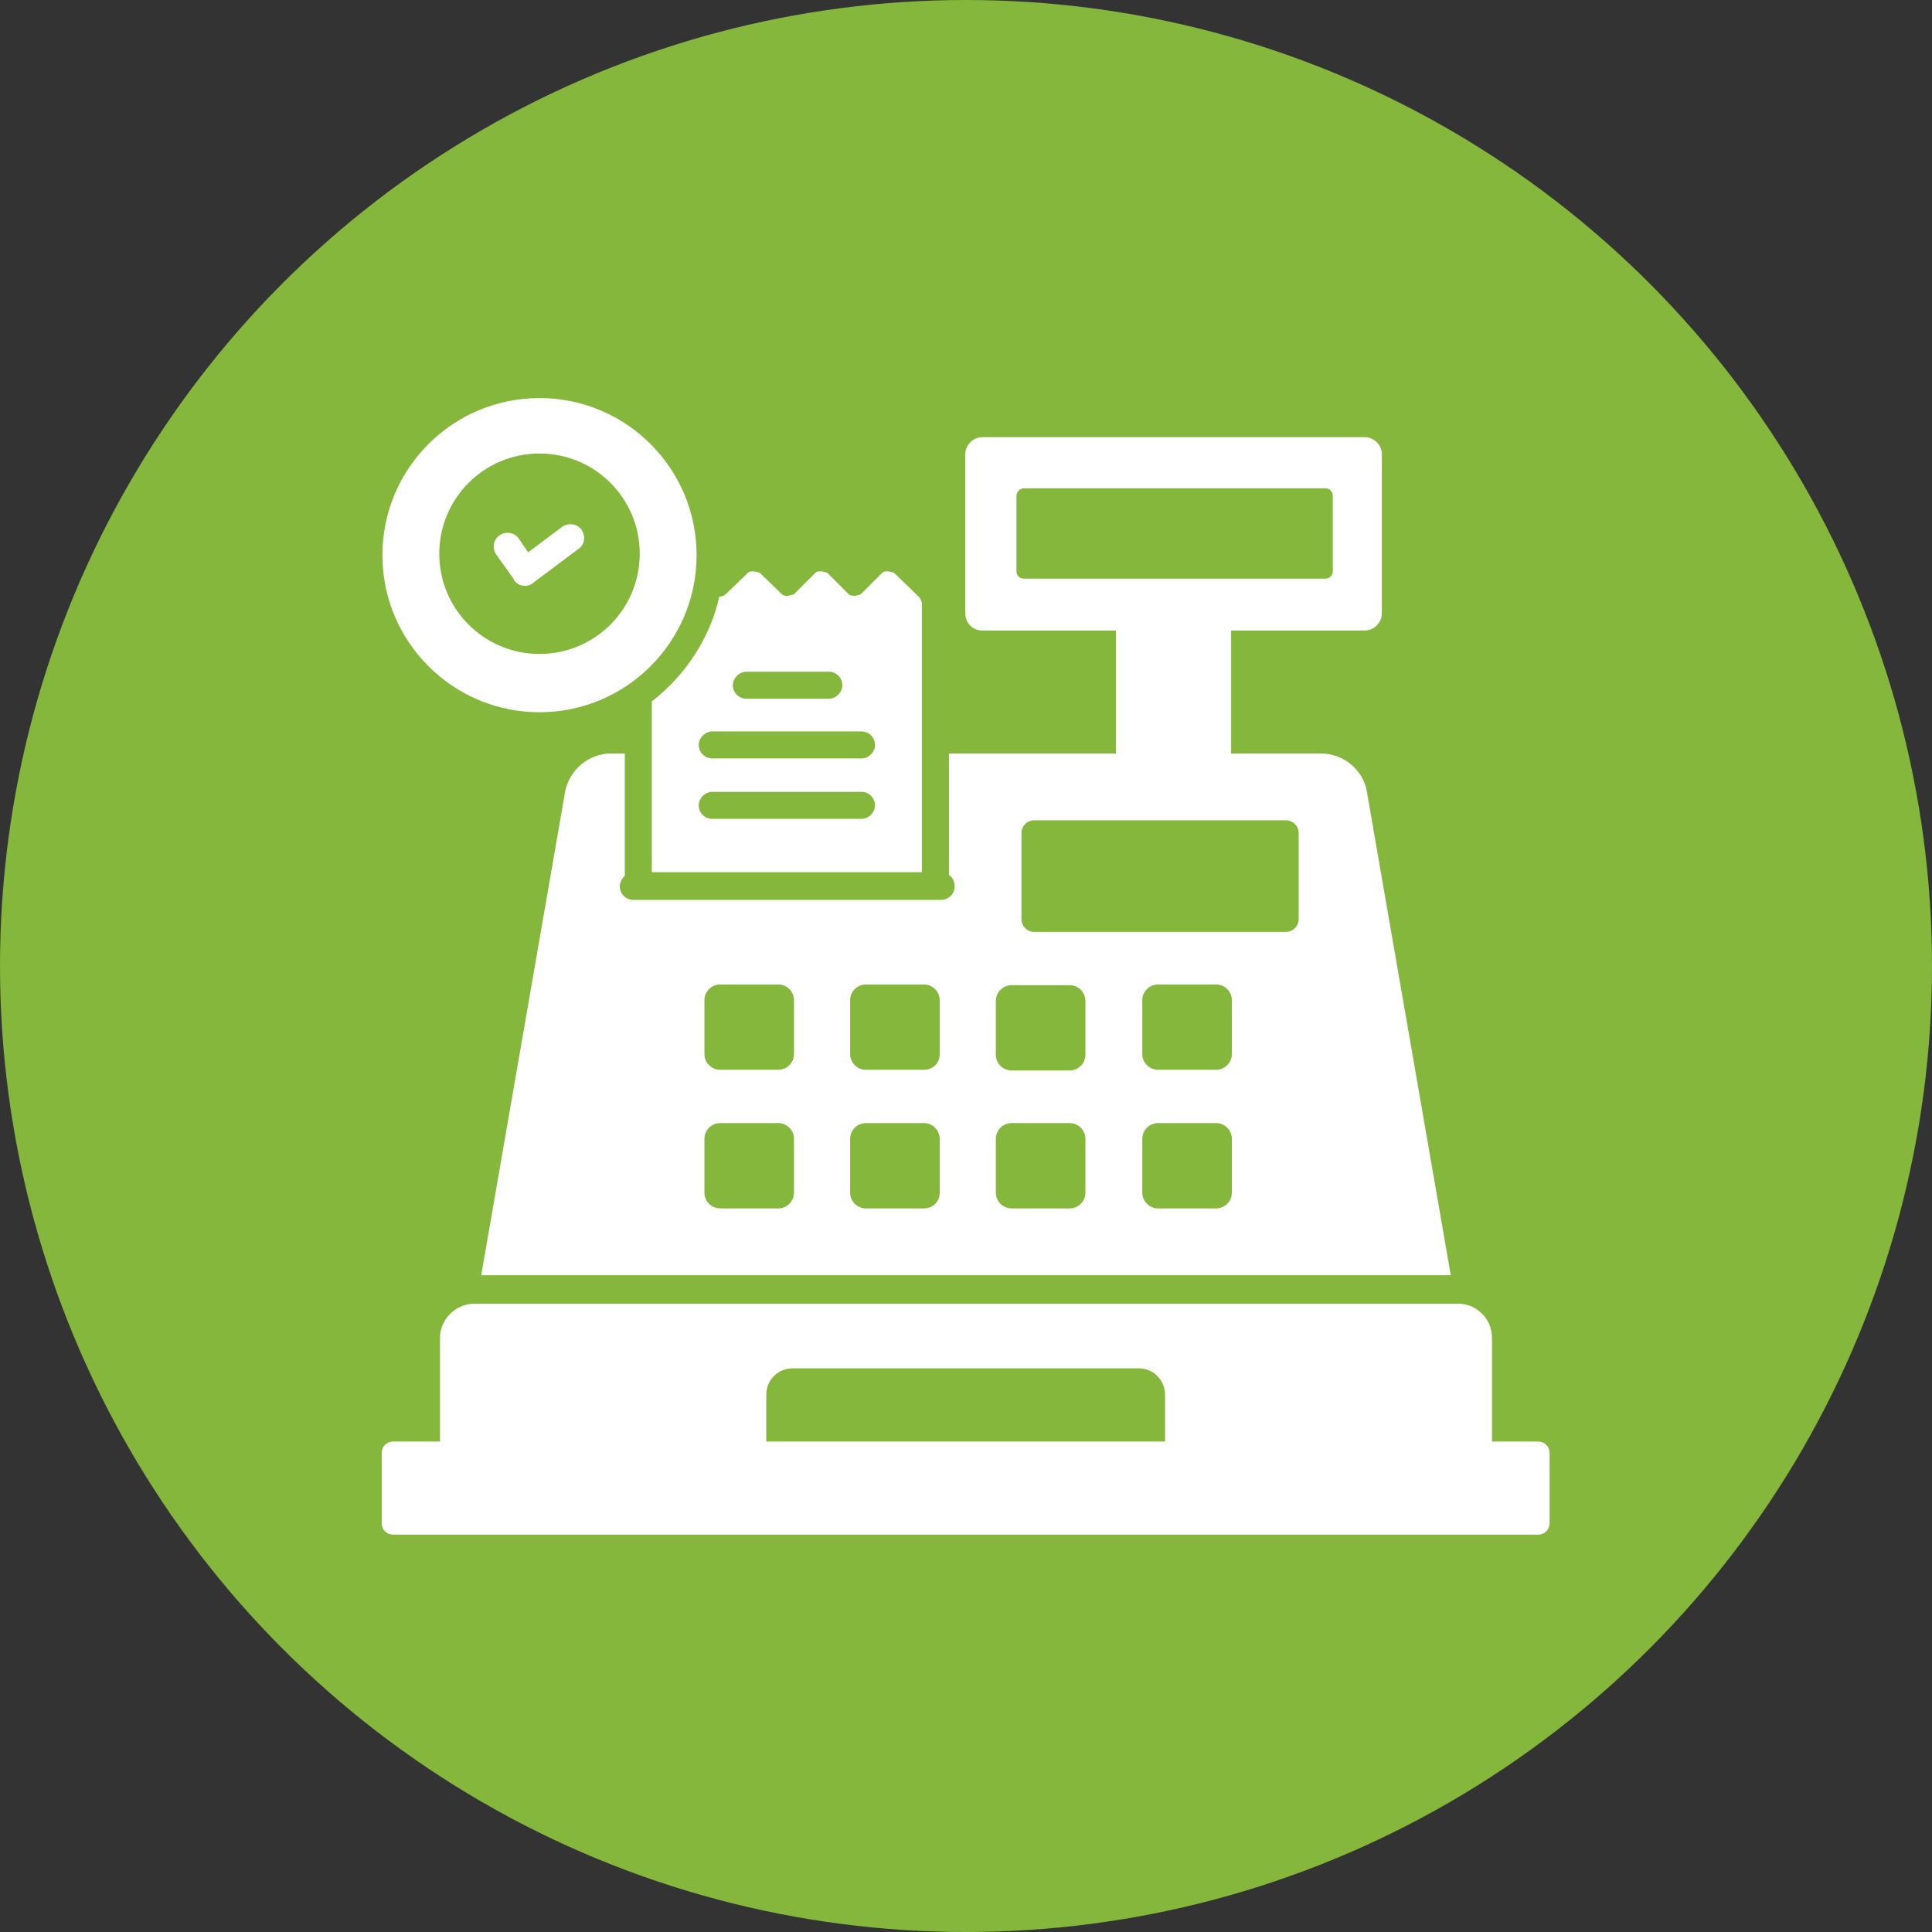
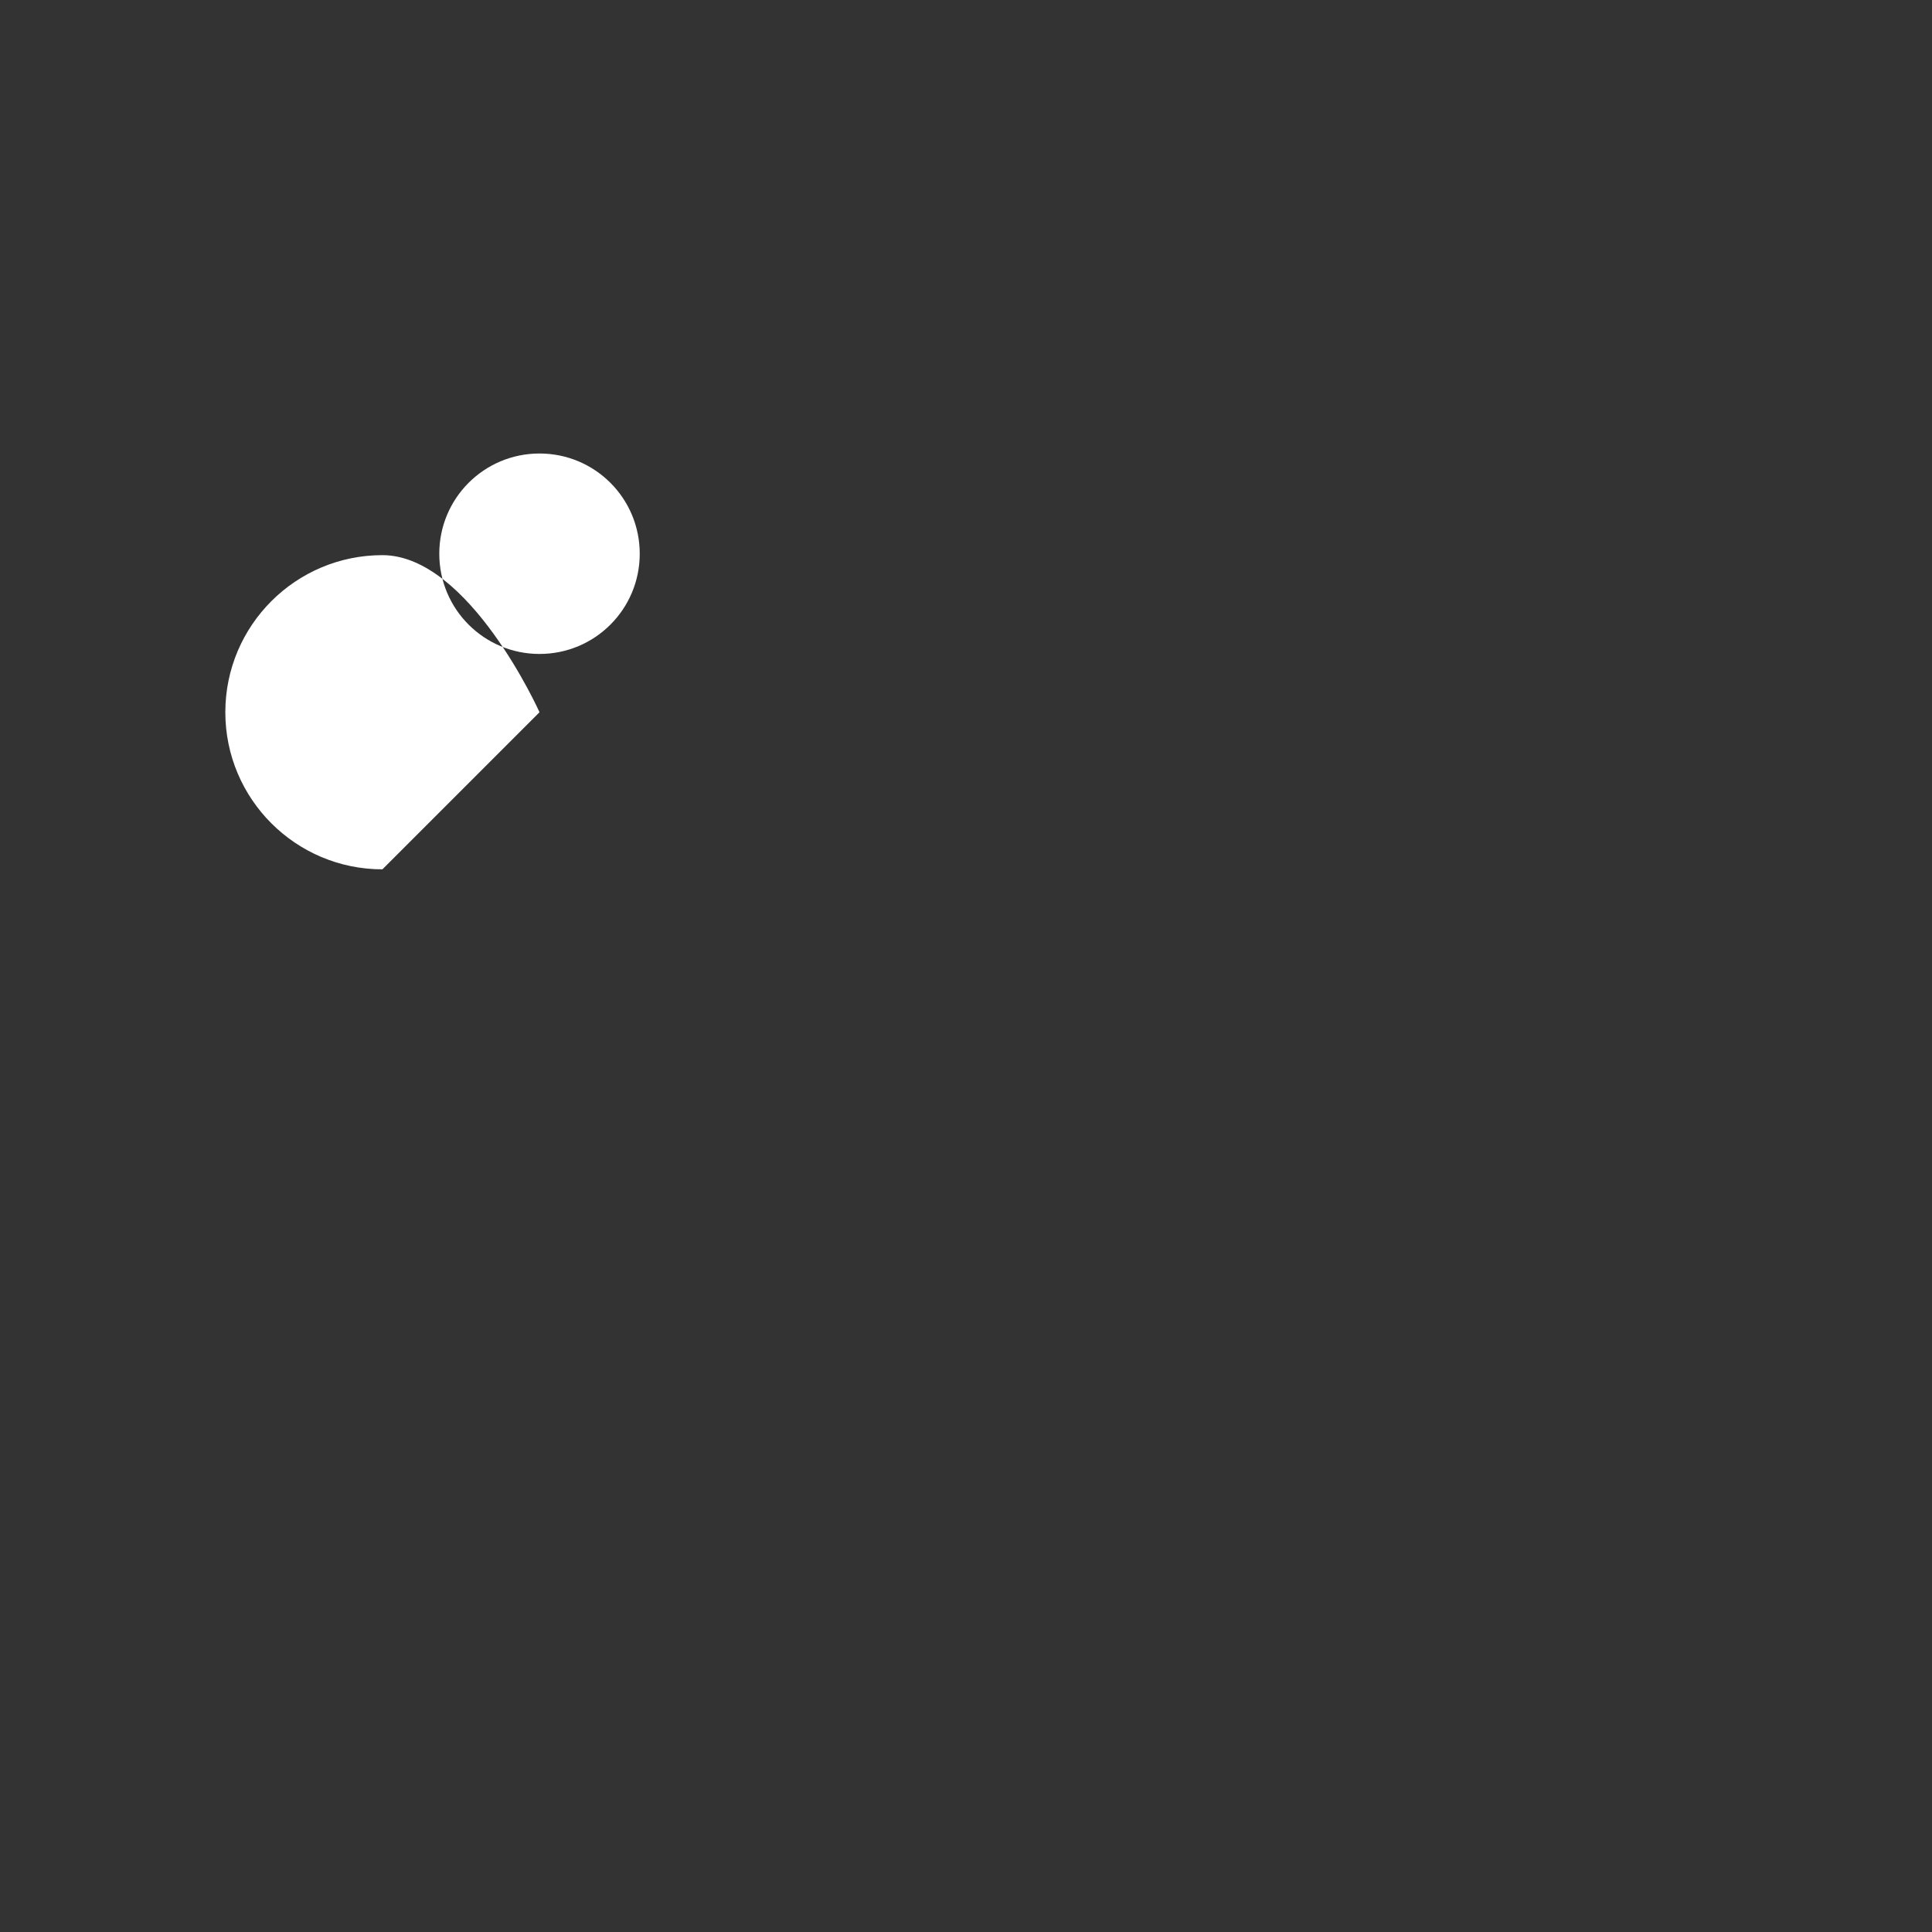
<svg xmlns="http://www.w3.org/2000/svg" id="Layer_1" viewBox="0 0 27.18 27.18">
  <rect x="0" y="0" width="27.18" height="27.18" fill="#333333" stroke="none" />
  <defs>
    <style>.cls-1{fill:#fff;}.cls-2{fill:#84b73b;}</style>
  </defs>
-   <circle class="cls-2" cx="13.59" cy="13.59" r="13.59" />
-   <path class="cls-1" d="M21.65,20.28h-.66v-1.46c0-.27-.22-.48-.48-.48H6.68c-.27,0-.49.22-.49.48v1.46h-.66c-.09,0-.16.07-.16.16v.99c0,.09.07.16.16.16h16.11c.09,0,.16-.07.16-.16v-.99c0-.09-.07-.16-.16-.16ZM10.78,20.28v-.66c0-.21.17-.37.37-.37h4.87c.21,0,.37.17.37.37v.66h-5.62Z" />
-   <path class="cls-1" d="M9.17,9.86v2.41h3.8v-3.78s-.01-.06-.04-.09l-.35-.34s-.12-.05-.17,0l-.3.3s-.12.05-.17,0l-.3-.3s-.12-.05-.17,0l-.3.3s-.12.05-.17,0l-.31-.3s-.12-.05-.17,0l-.31.3s-.06.04-.09.03c-.13.59-.48,1.11-.94,1.47ZM10.5,9.45h1.16c.11,0,.19.09.19.19s-.09.19-.19.19h-1.16c-.11,0-.19-.09-.19-.19s.09-.19.19-.19ZM10.02,10.29h2.1c.11,0,.19.09.19.19s-.09.19-.19.19h-2.1c-.11,0-.19-.09-.19-.19s.09-.19.19-.19ZM10.02,11.14h2.1c.11,0,.19.09.19.19s-.09.19-.19.19h-2.1c-.11,0-.19-.09-.19-.19s.09-.19.19-.19Z" />
-   <path class="cls-1" d="M13.25,12.66h-4.34c-.11,0-.19-.09-.19-.19,0-.06.03-.11.07-.15v-1.72h-.19c-.32,0-.59.23-.65.54l-1.18,6.8h13.64l-1.18-6.8c-.05-.31-.33-.54-.65-.54h-1.26v-1.73h1.88c.13,0,.24-.11.24-.24v-2.24c0-.13-.11-.24-.24-.24h-5.38c-.13,0-.24.11-.24.24v2.24c0,.14.11.24.24.24h1.88v1.73h-2.35v1.71c.05.03.08.09.08.16,0,.11-.09.19-.19.19ZM11.17,16.78c0,.12-.1.22-.22.22h-.82c-.12,0-.22-.1-.22-.22v-.76c0-.12.1-.22.22-.22h.82c.12,0,.22.1.22.22v.76ZM11.17,14.83c0,.12-.1.22-.22.22h-.82c-.12,0-.22-.1-.22-.22v-.76c0-.12.1-.22.22-.22h.82c.12,0,.22.1.22.22v.76ZM13.22,16.78c0,.12-.09.22-.22.22h-.82c-.12,0-.22-.1-.22-.22v-.76c0-.12.1-.22.22-.22h.82c.12,0,.22.1.22.22v.76ZM13.22,14.83c0,.12-.09.22-.22.22h-.82c-.12,0-.22-.1-.22-.22v-.76c0-.12.1-.22.22-.22h.82c.12,0,.22.1.22.22v.76ZM17.33,16.78c0,.12-.1.22-.22.22h-.82c-.12,0-.22-.1-.22-.22v-.76c0-.12.1-.22.22-.22h.82c.12,0,.22.1.22.22v.76ZM17.33,14.83c0,.12-.1.22-.22.22h-.82c-.12,0-.22-.1-.22-.22v-.76c0-.12.1-.22.22-.22h.82c.12,0,.22.1.22.22v.76ZM14.4,8.14c-.06,0-.1-.05-.1-.1v-1.06c0-.06.05-.11.1-.11h4.25c.06,0,.1.05.1.11v1.06c0,.06-.05.1-.1.1h-4.25ZM14.37,11.72c0-.1.08-.18.18-.18h3.54c.1,0,.18.08.18.18v1.21c0,.1-.08.18-.18.18h-3.54c-.1,0-.18-.08-.18-.18v-1.21ZM14.01,14.08c0-.12.1-.22.22-.22h.82c.12,0,.22.1.22.22v.76c0,.12-.1.22-.22.22h-.82c-.12,0-.22-.1-.22-.22v-.76ZM14.01,16.02c0-.12.1-.22.22-.22h.82c.12,0,.22.1.22.22v.76c0,.12-.1.22-.22.22h-.82c-.12,0-.22-.1-.22-.22v-.76Z" />
-   <path class="cls-1" d="M7.59,10.02c1.22,0,2.21-.99,2.21-2.21s-.99-2.21-2.21-2.21-2.21.99-2.21,2.21.99,2.21,2.21,2.21ZM7.59,6.38c.78,0,1.41.63,1.41,1.41s-.63,1.41-1.41,1.41-1.41-.63-1.41-1.41.63-1.41,1.41-1.41Z" />
+   <path class="cls-1" d="M7.59,10.02s-.99-2.21-2.21-2.21-2.21.99-2.21,2.21.99,2.21,2.21,2.21ZM7.59,6.38c.78,0,1.41.63,1.41,1.41s-.63,1.41-1.41,1.41-1.41-.63-1.41-1.41.63-1.41,1.41-1.41Z" />
  <path class="cls-1" d="M7.23,8.16c.06.09.19.11.27.04l.64-.48c.09-.06.1-.18.04-.27-.06-.08-.18-.1-.27-.04l-.48.36-.13-.19c-.06-.09-.18-.11-.27-.05-.09.06-.11.18-.05.27l.25.35Z" />
</svg>